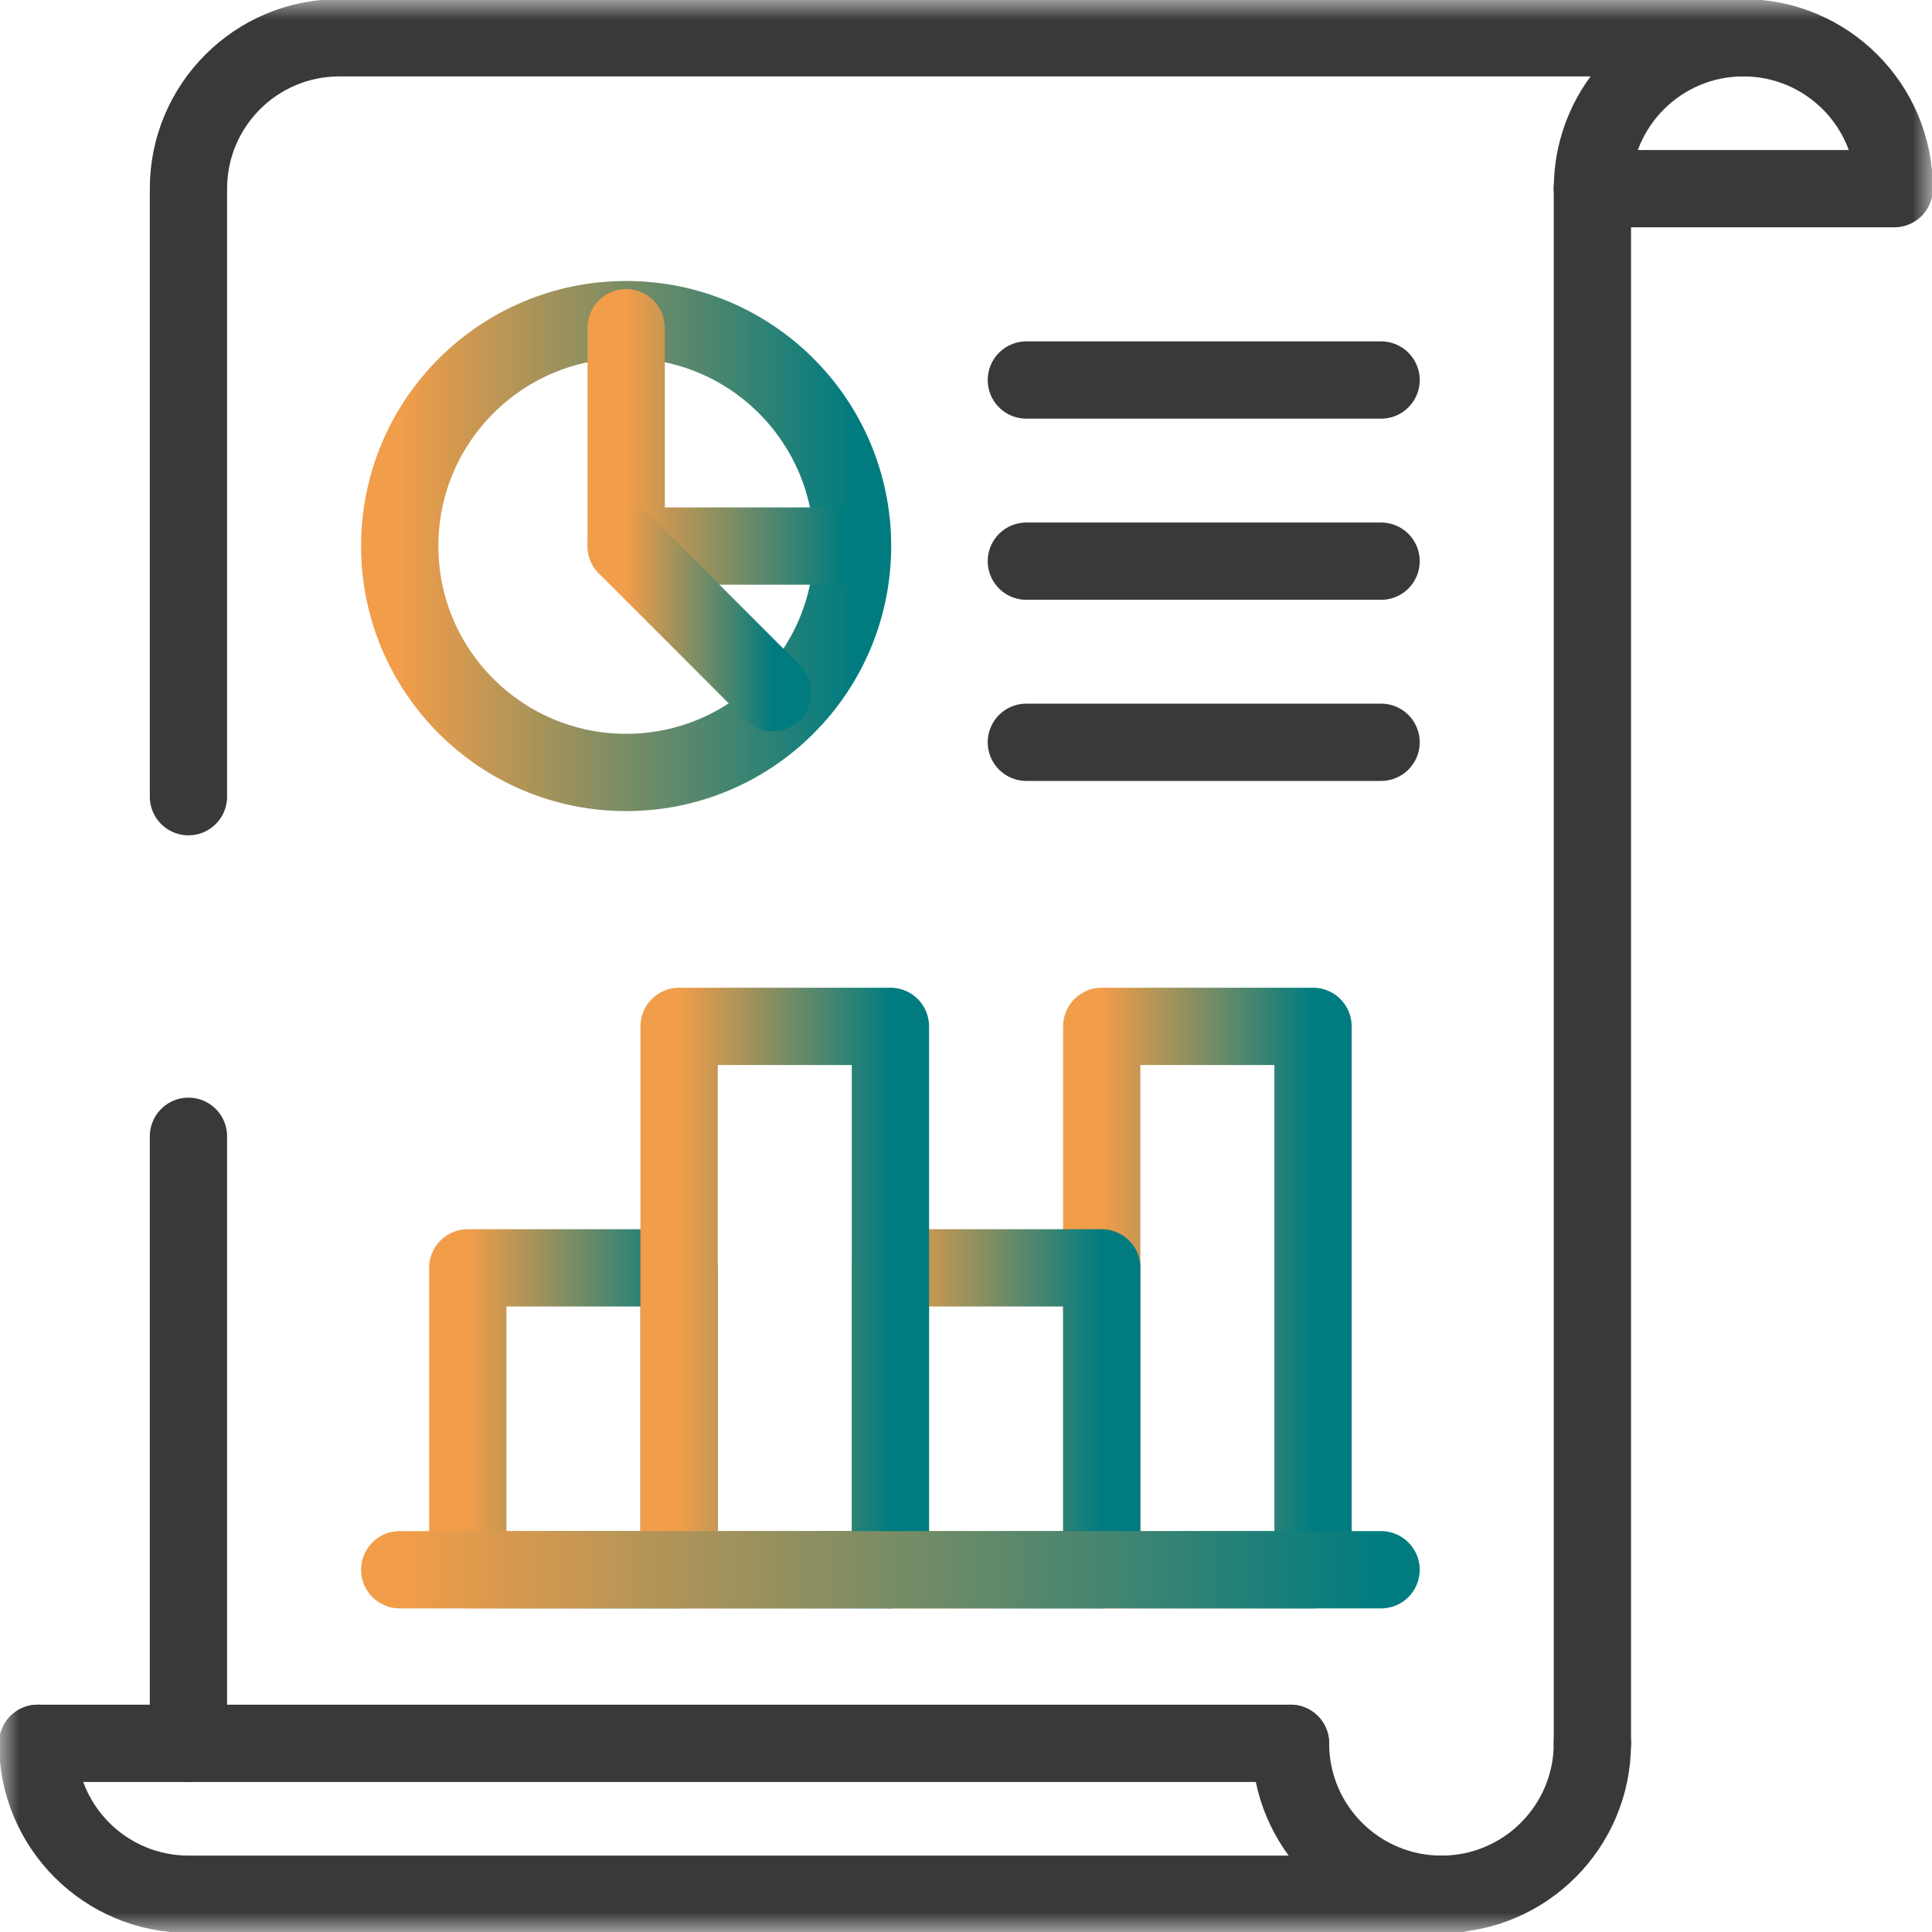
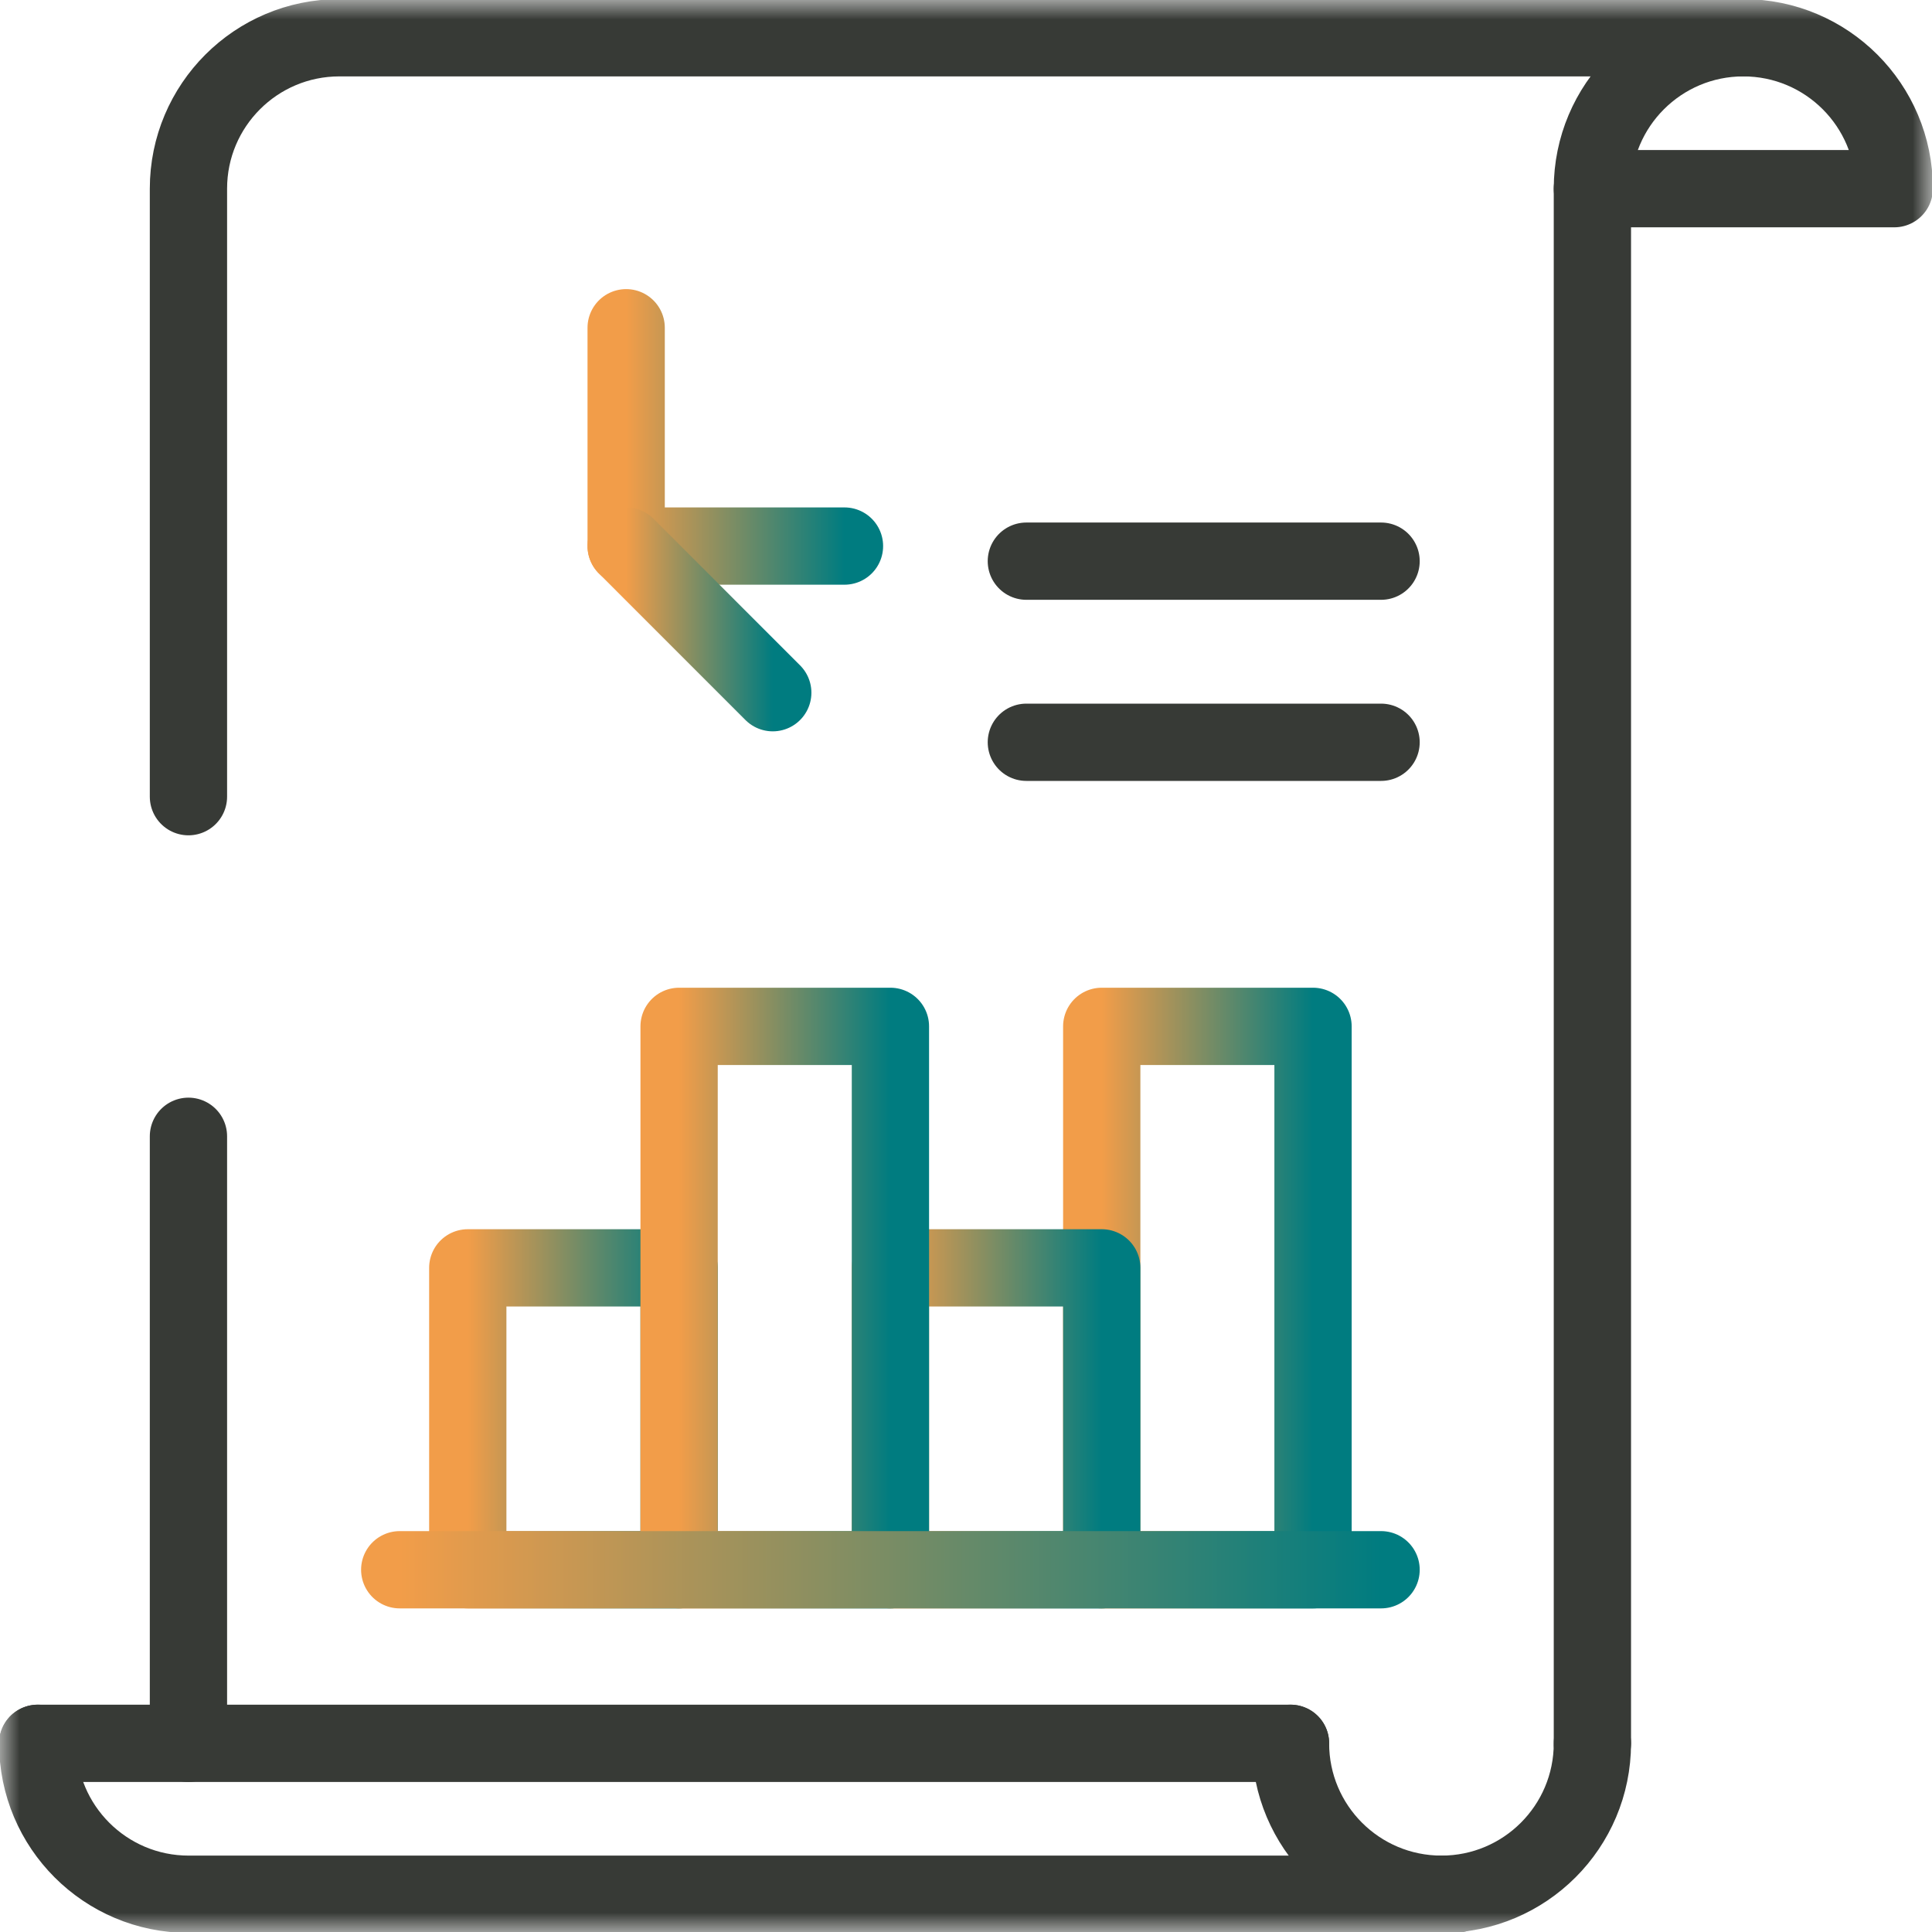
<svg xmlns="http://www.w3.org/2000/svg" width="50" height="50" viewBox="0 0 50 50" fill="none">
  <g clip-path="url(#clip0_183_789)">
    <path d="M41.211 45.117V4.883" stroke="#373A36" stroke-width="2" stroke-miterlimit="10" stroke-linecap="round" stroke-linejoin="round" />
    <mask id="mask0_183_789" style="mask-type:luminance" maskUnits="userSpaceOnUse" x="0" y="0" width="50" height="50">
      <path d="M0 3.8147e-06H50V50H0V3.8147e-06Z" fill="white" />
    </mask>
    <g mask="url(#mask0_183_789)">
      <path d="M33.398 45.117C33.398 47.275 35.147 49.023 37.305 49.023C39.462 49.023 41.211 47.275 41.211 45.117" stroke="#373A36" stroke-width="2" stroke-miterlimit="10" stroke-linecap="round" stroke-linejoin="round" />
      <path d="M41.211 4.883C41.211 2.725 42.96 0.977 45.117 0.977C47.275 0.977 49.023 2.725 49.023 4.883H41.211Z" stroke="#373A36" stroke-width="2" stroke-miterlimit="10" stroke-linecap="round" stroke-linejoin="round" />
      <path d="M0.977 45.117C0.977 47.275 2.725 49.023 4.883 49.023H37.669" stroke="#373A36" stroke-width="2" stroke-miterlimit="10" stroke-linecap="round" stroke-linejoin="round" />
      <path d="M33.398 45.117H0.977" stroke="#373A36" stroke-width="2" stroke-miterlimit="10" stroke-linecap="round" stroke-linejoin="round" />
      <path d="M4.877 29.407V45.117" stroke="#373A36" stroke-width="2" stroke-miterlimit="10" stroke-linecap="round" stroke-linejoin="round" />
      <path d="M45.117 0.977H8.783C6.626 0.977 4.877 2.726 4.877 4.883V20.618" stroke="#373A36" stroke-width="2" stroke-miterlimit="10" stroke-linecap="round" stroke-linejoin="round" />
-       <path d="M22.064 14.132C22.064 17.368 19.441 19.991 16.205 19.991C12.969 19.991 10.345 17.368 10.345 14.132C10.345 10.896 12.969 8.272 16.205 8.272C19.441 8.272 22.064 10.896 22.064 14.132Z" stroke="url(#paint0_linear_183_789)" stroke-width="2" stroke-miterlimit="10" stroke-linecap="round" stroke-linejoin="round" />
      <path d="M16.205 8.482V14.132H21.855" stroke="url(#paint1_linear_183_789)" stroke-width="2" stroke-miterlimit="10" stroke-linecap="round" stroke-linejoin="round" />
      <path d="M16.205 14.132L19.999 17.927" stroke="url(#paint2_linear_183_789)" stroke-width="2" stroke-miterlimit="10" stroke-linecap="round" stroke-linejoin="round" />
-       <path d="M26.562 9.835H35.742" stroke="#373A36" stroke-width="2" stroke-miterlimit="10" stroke-linecap="round" stroke-linejoin="round" />
      <path d="M26.562 14.523H35.742" stroke="#373A36" stroke-width="2" stroke-miterlimit="10" stroke-linecap="round" stroke-linejoin="round" />
      <path d="M26.562 19.21H35.742" stroke="#373A36" stroke-width="2" stroke-miterlimit="10" stroke-linecap="round" stroke-linejoin="round" />
      <path d="M33.981 40.625H28.513V26.562H33.981V40.625Z" stroke="url(#paint3_linear_183_789)" stroke-width="2" stroke-miterlimit="10" stroke-linecap="round" stroke-linejoin="round" />
      <path d="M28.513 40.625H23.044V32.812H28.513V40.625Z" stroke="url(#paint4_linear_183_789)" stroke-width="2" stroke-miterlimit="10" stroke-linecap="round" stroke-linejoin="round" />
      <path d="M17.575 40.625H12.106V32.812H17.575V40.625Z" stroke="url(#paint5_linear_183_789)" stroke-width="2" stroke-miterlimit="10" stroke-linecap="round" stroke-linejoin="round" />
      <path d="M23.044 40.625H17.575V26.562H23.044V40.625Z" stroke="url(#paint6_linear_183_789)" stroke-width="2" stroke-miterlimit="10" stroke-linecap="round" stroke-linejoin="round" />
      <path d="M10.345 40.625H35.742" stroke="url(#paint7_linear_183_789)" stroke-width="2" stroke-miterlimit="10" stroke-linecap="round" stroke-linejoin="round" />
    </g>
  </g>
  <defs>
    <linearGradient id="paint0_linear_183_789" x1="10.345" y1="14.132" x2="22.064" y2="14.132" gradientUnits="userSpaceOnUse">
      <stop stop-color="#F29D49" />
      <stop offset="1" stop-color="#007C80" />
    </linearGradient>
    <linearGradient id="paint1_linear_183_789" x1="16.205" y1="11.307" x2="21.855" y2="11.307" gradientUnits="userSpaceOnUse">
      <stop stop-color="#F29D49" />
      <stop offset="1" stop-color="#007C80" />
    </linearGradient>
    <linearGradient id="paint2_linear_183_789" x1="16.205" y1="16.029" x2="19.999" y2="16.029" gradientUnits="userSpaceOnUse">
      <stop stop-color="#F29D49" />
      <stop offset="1" stop-color="#007C80" />
    </linearGradient>
    <linearGradient id="paint3_linear_183_789" x1="28.513" y1="33.594" x2="33.981" y2="33.594" gradientUnits="userSpaceOnUse">
      <stop stop-color="#F29D49" />
      <stop offset="1" stop-color="#007C80" />
    </linearGradient>
    <linearGradient id="paint4_linear_183_789" x1="23.044" y1="36.719" x2="28.513" y2="36.719" gradientUnits="userSpaceOnUse">
      <stop stop-color="#F29D49" />
      <stop offset="1" stop-color="#007C80" />
    </linearGradient>
    <linearGradient id="paint5_linear_183_789" x1="12.106" y1="36.719" x2="17.575" y2="36.719" gradientUnits="userSpaceOnUse">
      <stop stop-color="#F29D49" />
      <stop offset="1" stop-color="#007C80" />
    </linearGradient>
    <linearGradient id="paint6_linear_183_789" x1="17.575" y1="33.594" x2="23.044" y2="33.594" gradientUnits="userSpaceOnUse">
      <stop stop-color="#F29D49" />
      <stop offset="1" stop-color="#007C80" />
    </linearGradient>
    <linearGradient id="paint7_linear_183_789" x1="10.345" y1="40.125" x2="35.742" y2="40.125" gradientUnits="userSpaceOnUse">
      <stop stop-color="#F29D49" />
      <stop offset="1" stop-color="#007C80" />
    </linearGradient>
    <clipPath id="clip0_183_789">
      <rect width="50" height="50" fill="white" />
    </clipPath>
  </defs>
</svg>